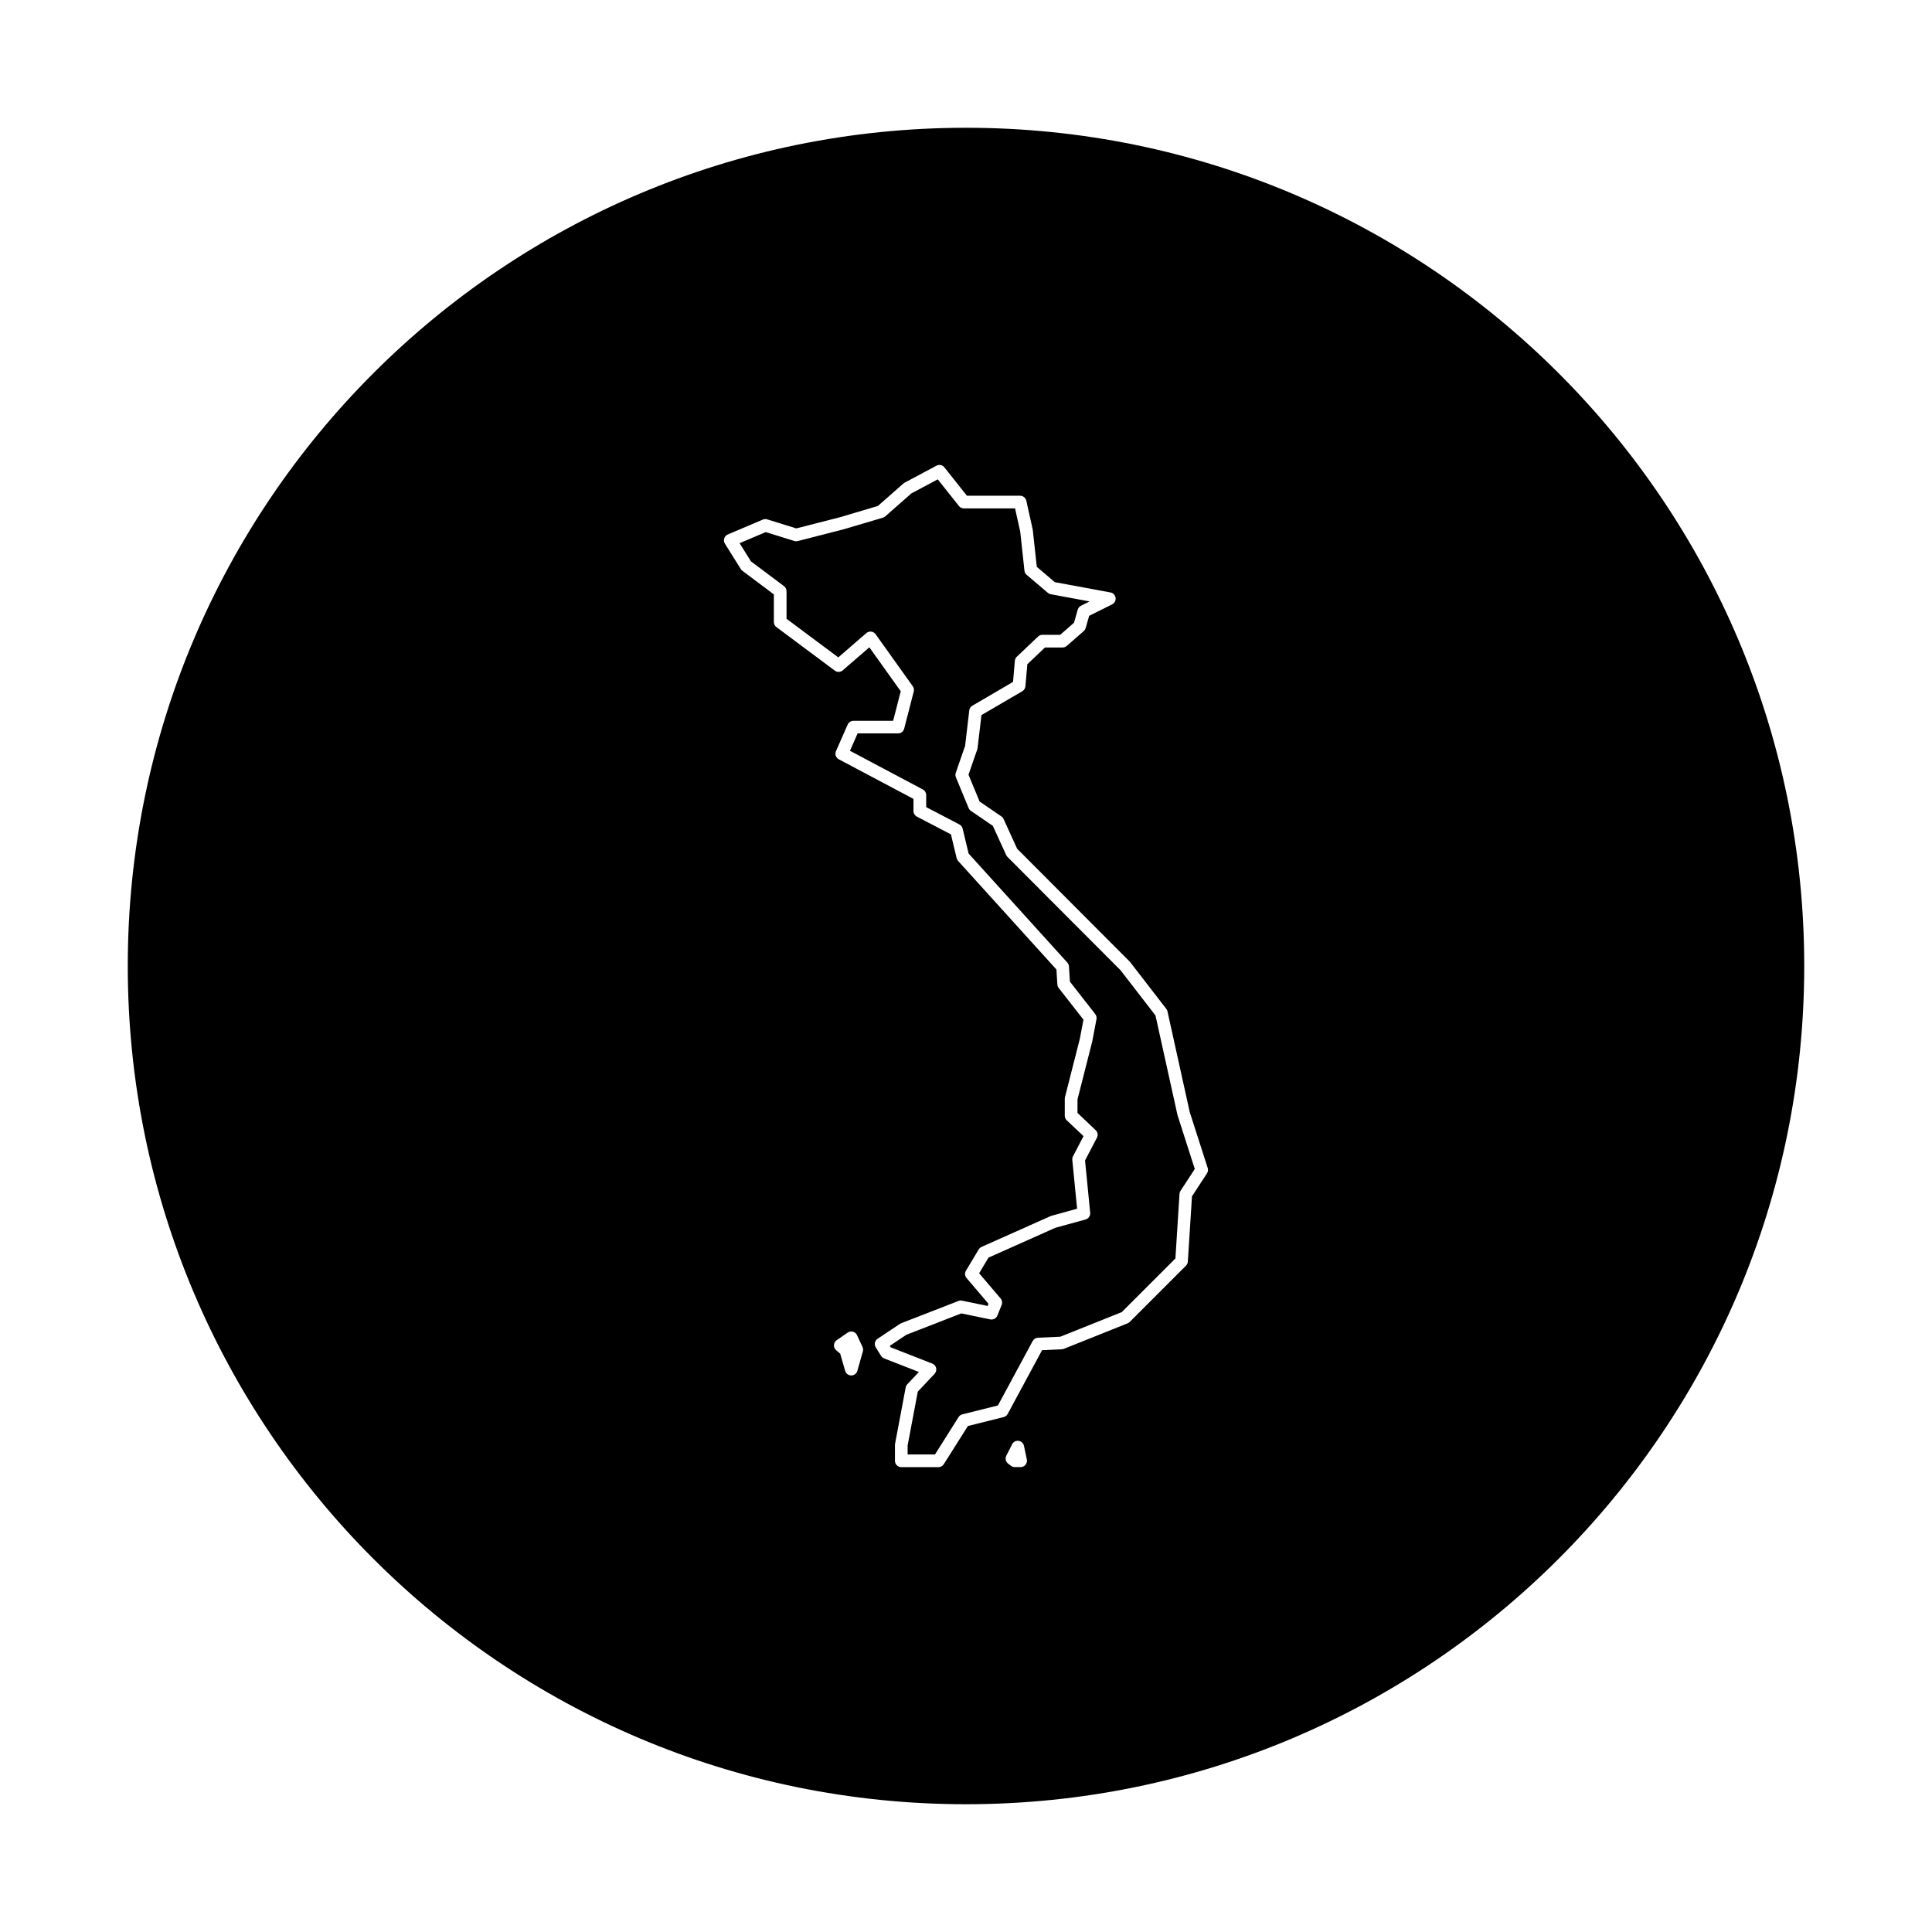
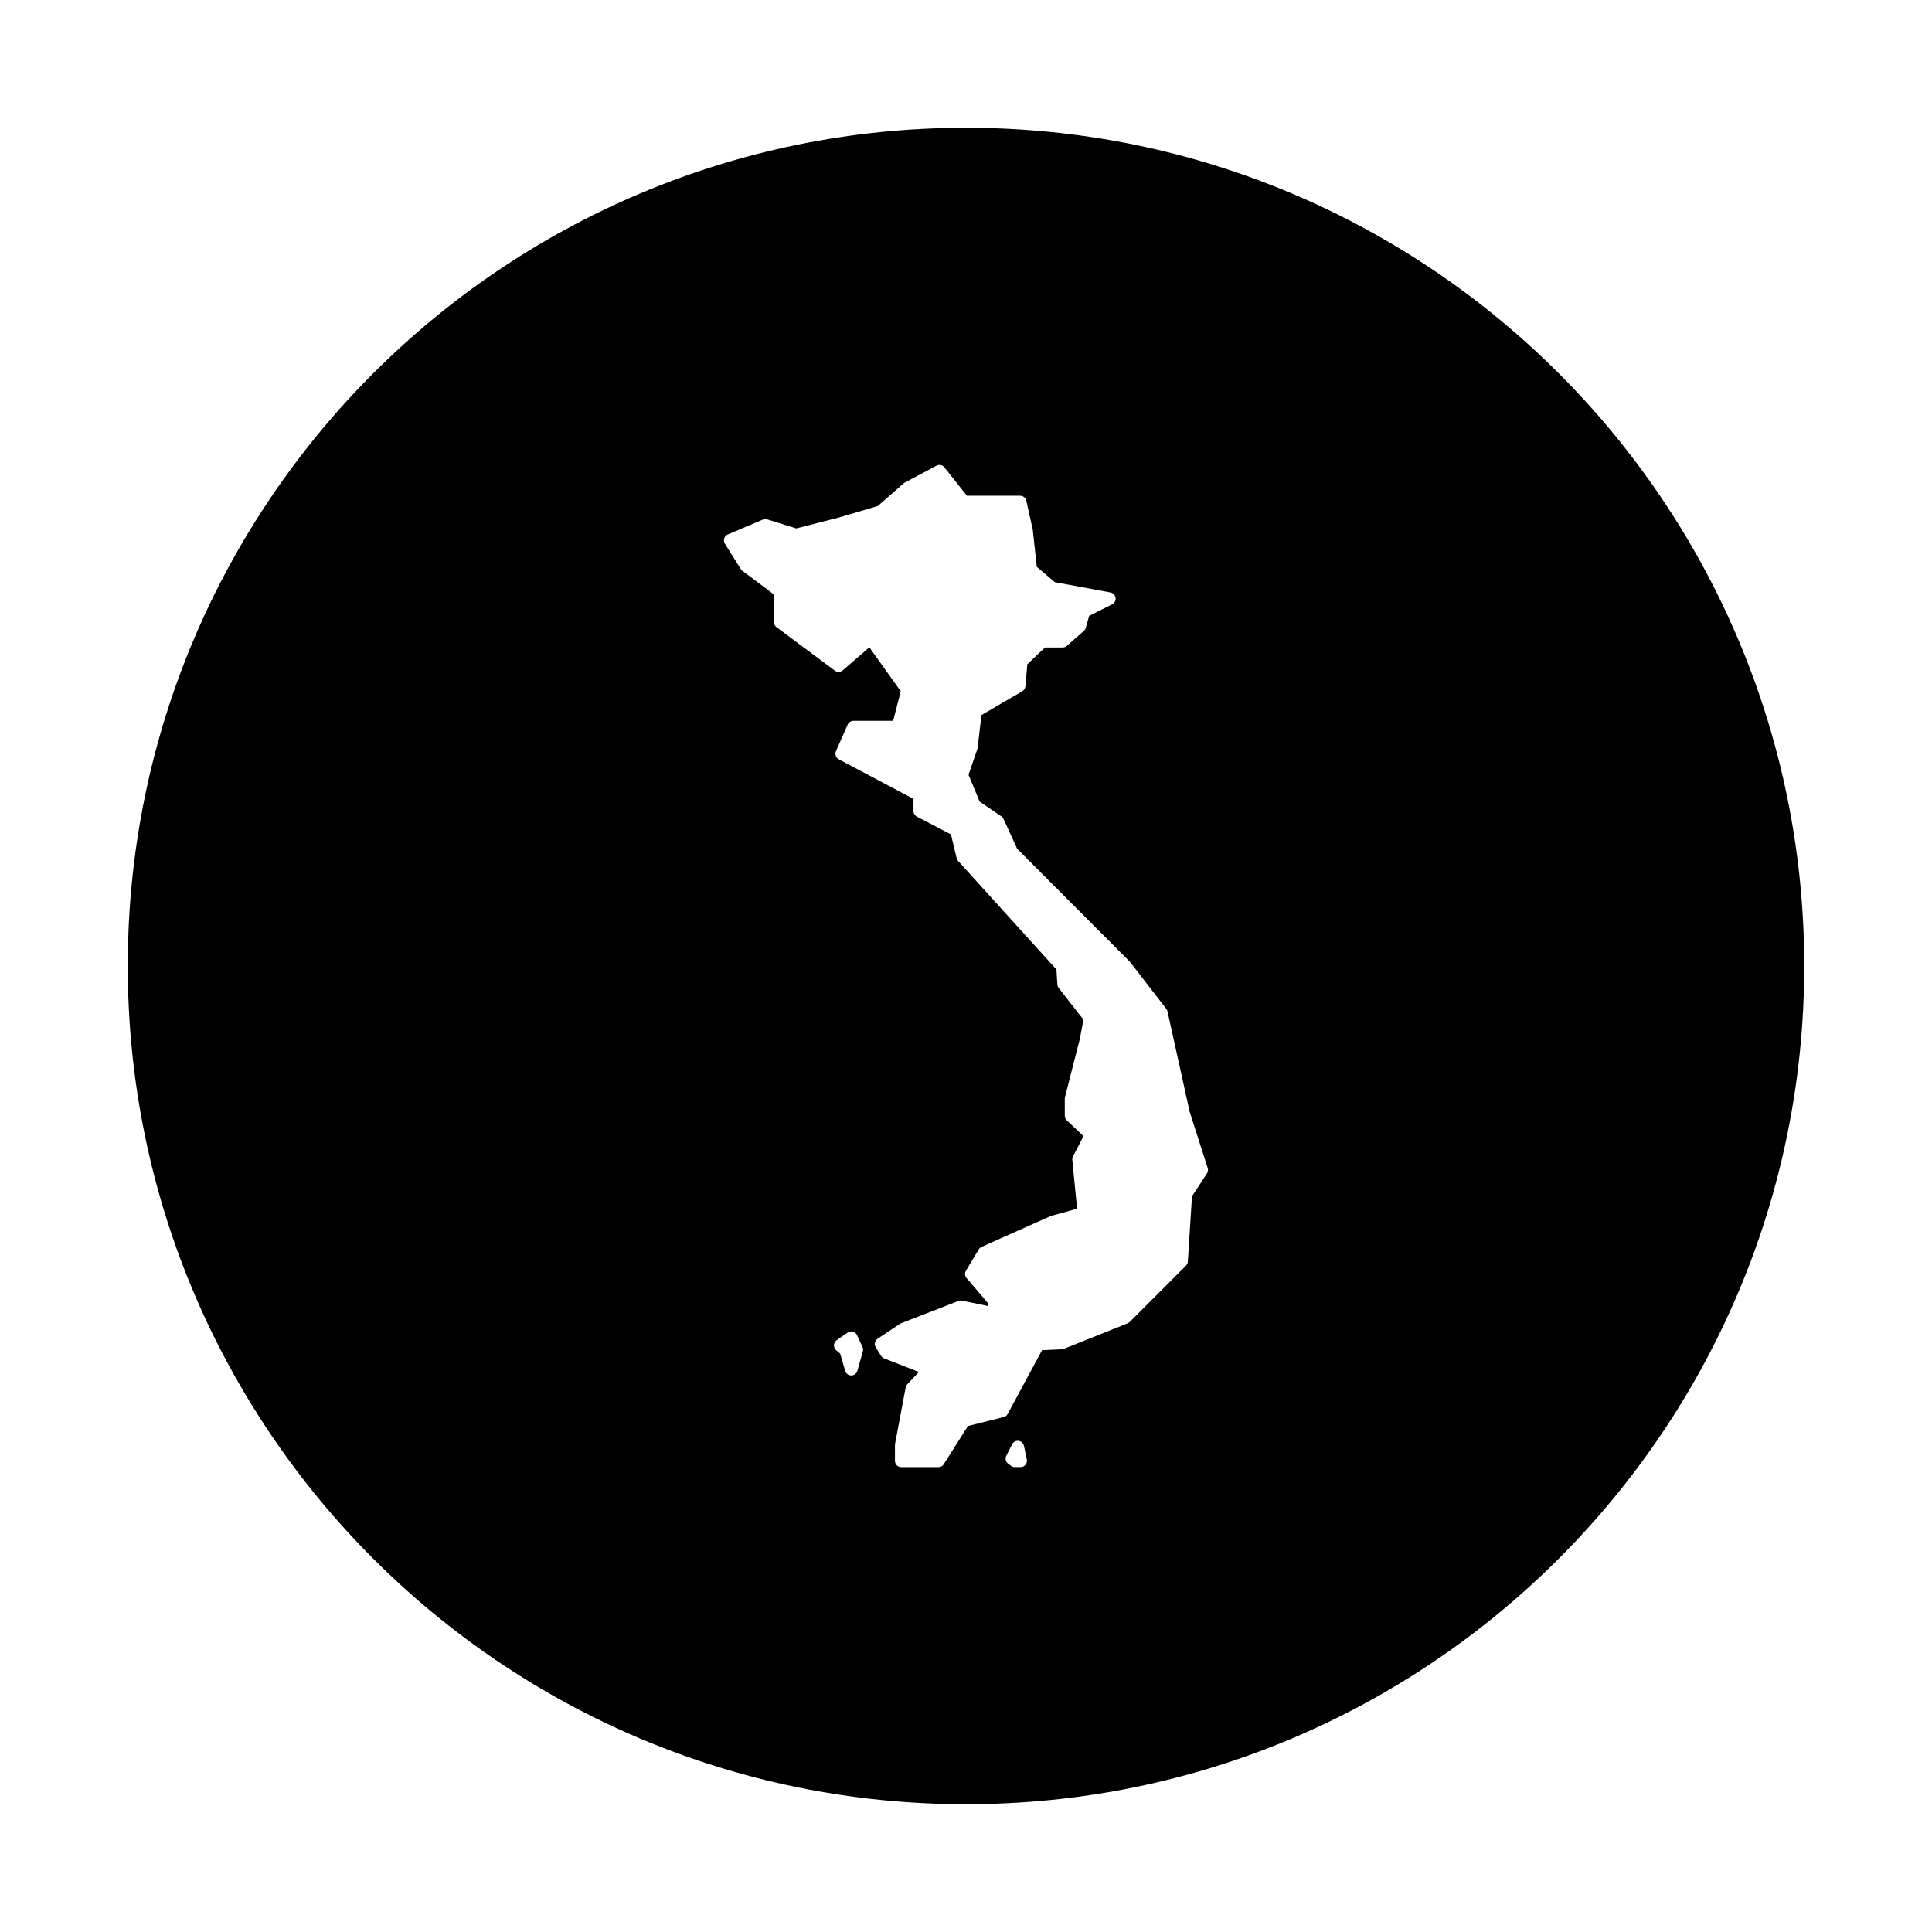
<svg xmlns="http://www.w3.org/2000/svg" fill="#000000" width="800px" height="800px" version="1.1" viewBox="144 144 512 512">
  <g>
-     <path d="m456.04 439.47-5.828-26.363-9.27-11.996-29.961-30.031c-0.141-0.141-0.258-0.309-0.336-0.488l-3.535-7.734-5.805-3.961c-0.273-0.188-0.48-0.441-0.605-0.746l-3.375-8.16c-0.156-0.379-0.172-0.801-0.035-1.188l2.473-7.144 1.102-9.387c0.059-0.523 0.363-0.984 0.816-1.25l10.785-6.312 0.488-5.606c0.035-0.406 0.215-0.785 0.516-1.066l5.629-5.344c0.312-0.297 0.727-0.465 1.152-0.465h4.715l3.656-3.199 0.988-3.465c0.133-0.453 0.441-0.832 0.863-1.039l2.277-1.137-10.273-1.906c-0.289-0.051-0.559-0.18-0.781-0.371l-5.629-4.781c-0.328-0.277-0.535-0.672-0.578-1.098l-1.113-10.316-1.375-6.191h-13.566c-0.516 0-0.996-0.23-1.316-0.637l-5.602-7.062-7.031 3.754-6.887 6.062c-0.18 0.16-0.398 0.277-0.629 0.348l-10.418 3.082-12.16 3.113c-0.301 0.074-0.613 0.07-0.91-0.023l-7.57-2.352-6.914 2.934 3.012 4.82 8.758 6.566c0.422 0.316 0.672 0.816 0.672 1.34v7.316l13.719 10.227 7.422-6.434c0.359-0.312 0.832-0.453 1.293-0.398 0.469 0.055 0.891 0.309 1.168 0.691l9.848 13.785c0.289 0.402 0.383 0.91 0.262 1.395l-2.535 9.848c-0.191 0.742-0.855 1.258-1.621 1.258h-10.723l-2.023 4.609 19.305 10.242c0.551 0.293 0.891 0.863 0.891 1.48v3.203l8.805 4.594c0.43 0.223 0.742 0.625 0.855 1.098l1.586 6.613 26.164 28.895c0.258 0.281 0.406 0.641 0.43 1.023l0.25 4.031 6.715 8.594c0.297 0.383 0.418 0.871 0.328 1.344l-1.125 5.91-3.91 15.371v3.57l4.82 4.57c0.543 0.516 0.68 1.328 0.332 1.996l-3.148 6.031 1.359 13.855c0.082 0.812-0.438 1.566-1.223 1.785l-8.035 2.215-17.688 7.894-2.484 4.141 5.688 6.68c0.402 0.473 0.516 1.133 0.281 1.715l-1.125 2.812c-0.301 0.754-1.102 1.184-1.895 1.02l-7.672-1.586-14.559 5.664-4.402 2.934 0.246 0.398 11.02 4.301c0.52 0.203 0.906 0.648 1.027 1.195 0.121 0.543-0.035 1.113-0.418 1.523l-4.445 4.711-2.695 14.273v2.387h7.246l6.258-9.91c0.23-0.367 0.594-0.629 1.012-0.73l9.41-2.352 9.215-17.074c0.281-0.52 0.812-0.852 1.402-0.875l5.906-0.266 16.297-6.519 14.223-14.223 1.082-17.094c0.02-0.293 0.109-0.57 0.266-0.812l3.785-5.805-4.539-14.152c-0.023-0.066-0.039-0.117-0.047-0.168z" />
    <path d="m400 177.86c-122.68 0-222.14 99.457-222.14 222.14s99.457 222.14 222.14 222.14c122.68-0.004 222.14-99.461 222.14-222.14 0-122.68-99.457-222.14-222.14-222.14zm-28.793 329.43c-0.203 0.719-0.863 1.219-1.613 1.219h-0.004c-0.746 0-1.406-0.492-1.613-1.215l-1.316-4.559-1.066-0.906c-0.398-0.336-0.613-0.84-0.59-1.359 0.023-0.523 0.293-1.004 0.719-1.301l2.918-2.016c0.406-0.281 0.918-0.367 1.395-0.242 0.48 0.133 0.871 0.465 1.078 0.91l1.457 3.141c0.172 0.363 0.203 0.777 0.098 1.164zm44.566 24.887c-0.316 0.395-0.797 0.621-1.301 0.621h-1.531c-0.363 0-0.719-0.121-1.008-0.336l-0.77-0.578c-0.648-0.488-0.852-1.375-0.484-2.102l1.543-3.039c0.324-0.637 1.012-0.996 1.715-0.902 0.707 0.098 1.273 0.625 1.422 1.32l0.762 3.621c0.094 0.488-0.031 1.004-0.348 1.395zm48.094-77.234-3.981 6.102-1.098 17.285c-0.023 0.406-0.203 0.789-0.488 1.078l-14.914 14.914c-0.16 0.16-0.352 0.289-0.562 0.371l-16.883 6.758c-0.172 0.07-0.359 0.109-0.543 0.117l-5.238 0.242-9.113 16.895c-0.223 0.414-0.613 0.715-1.066 0.832l-9.477 2.367-6.394 10.125c-0.309 0.488-0.84 0.781-1.414 0.781h-9.848c-0.926 0-1.676-0.75-1.676-1.676v-4.223c0-0.105 0.012-0.211 0.031-0.312l2.812-14.914c0.059-0.316 0.207-0.605 0.43-0.84l3.074-3.254-9.215-3.598c-0.336-0.133-0.621-0.367-0.812-0.676l-1.406-2.254c-0.484-0.77-0.262-1.777 0.488-2.281l5.91-3.941c0.102-0.07 0.211-0.125 0.324-0.168l15.195-5.91c0.301-0.117 0.629-0.141 0.945-0.074l6.785 1.402 0.227-0.57-5.812-6.828c-0.469-0.551-0.535-1.336-0.16-1.949l3.375-5.629c0.176-0.293 0.438-0.527 0.754-0.672l18.289-8.16c0.074-0.035 0.156-0.059 0.238-0.086l6.797-1.875-1.27-12.941c-0.031-0.324 0.031-0.648 0.18-0.941l2.793-5.352-4.445-4.195c-0.332-0.316-0.523-0.754-0.523-1.215v-4.504c0-0.141 0.016-0.277 0.051-0.414l3.941-15.477 0.961-5.062-6.566-8.402c-0.207-0.266-0.332-0.59-0.352-0.926l-0.246-3.965-26.059-28.777c-0.188-0.207-0.324-0.465-0.387-0.734l-1.508-6.293-9.027-4.711c-0.555-0.289-0.902-0.863-0.902-1.484v-3.211l-19.789-10.5c-0.777-0.414-1.102-1.355-0.75-2.156l3.098-7.031c0.266-0.609 0.871-1.004 1.535-1.004h10.516l2.016-7.836-8.324-11.648-7.047 6.106c-0.594 0.516-1.473 0.551-2.102 0.074l-15.477-11.539c-0.422-0.316-0.676-0.816-0.676-1.344v-7.32l-8.332-6.246c-0.168-0.125-0.309-0.277-0.418-0.453l-4.223-6.75c-0.262-0.418-0.324-0.926-0.176-1.395 0.145-0.469 0.492-0.848 0.945-1.039l9.285-3.941c0.363-0.156 0.777-0.176 1.152-0.055l7.707 2.394 11.637-2.977 9.996-2.973 6.758-5.945c0.102-0.086 0.207-0.16 0.316-0.223l8.445-4.504c0.715-0.383 1.602-0.195 2.102 0.438l5.969 7.527h14.102c0.785 0 1.465 0.543 1.637 1.316l1.688 7.598c0.016 0.059 0.023 0.121 0.031 0.18l1.055 9.742 4.777 4.062 14.75 2.731c0.711 0.133 1.254 0.699 1.355 1.414 0.102 0.715-0.266 1.414-0.91 1.734l-6.09 3.043-0.922 3.231c-0.09 0.312-0.266 0.59-0.508 0.801l-4.5 3.941c-0.309 0.266-0.699 0.418-1.102 0.418h-4.676l-4.68 4.449-0.508 5.84c-0.047 0.539-0.352 1.027-0.82 1.305l-10.828 6.32-1.027 8.734c-0.016 0.121-0.039 0.238-0.082 0.352l-2.324 6.715 2.941 7.109 5.773 3.941c0.25 0.172 0.453 0.414 0.578 0.691l3.602 7.883 29.82 29.895c0.051 0.051 0.098 0.105 0.141 0.16l9.566 12.379c0.152 0.195 0.258 0.422 0.312 0.664l5.891 26.656 4.762 14.836c0.164 0.48 0.094 1.004-0.184 1.426z" />
  </g>
</svg>